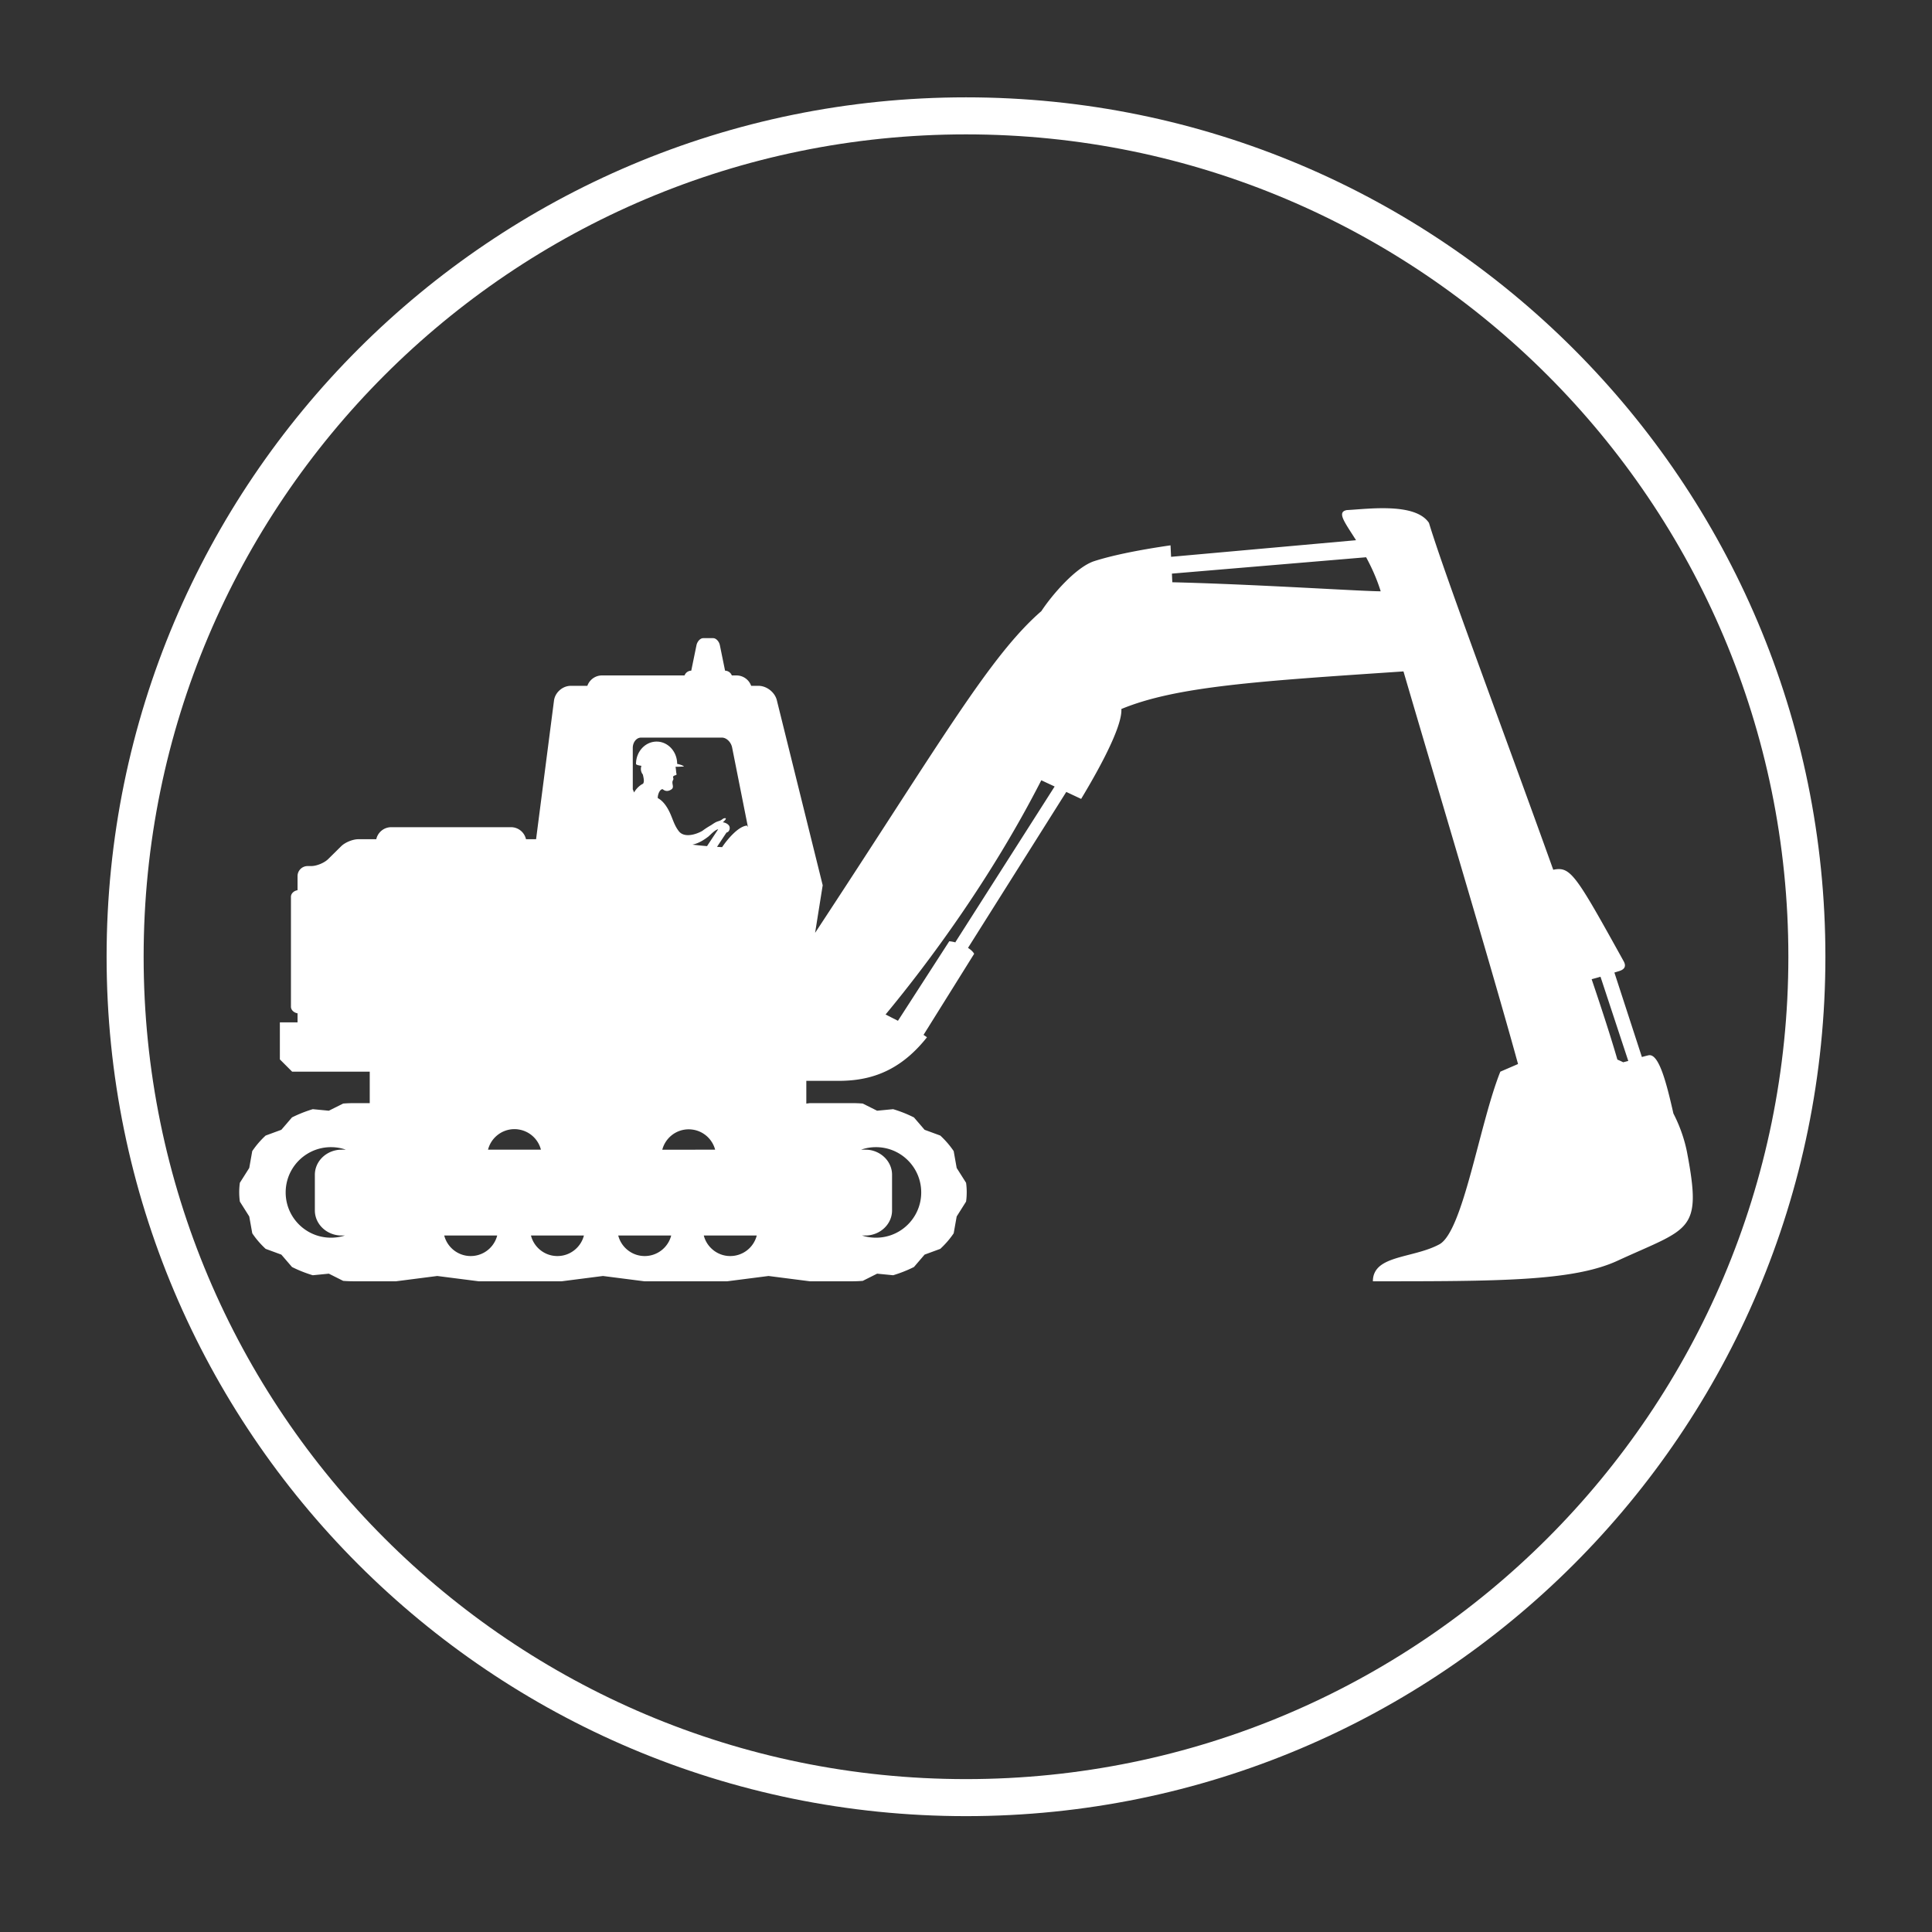
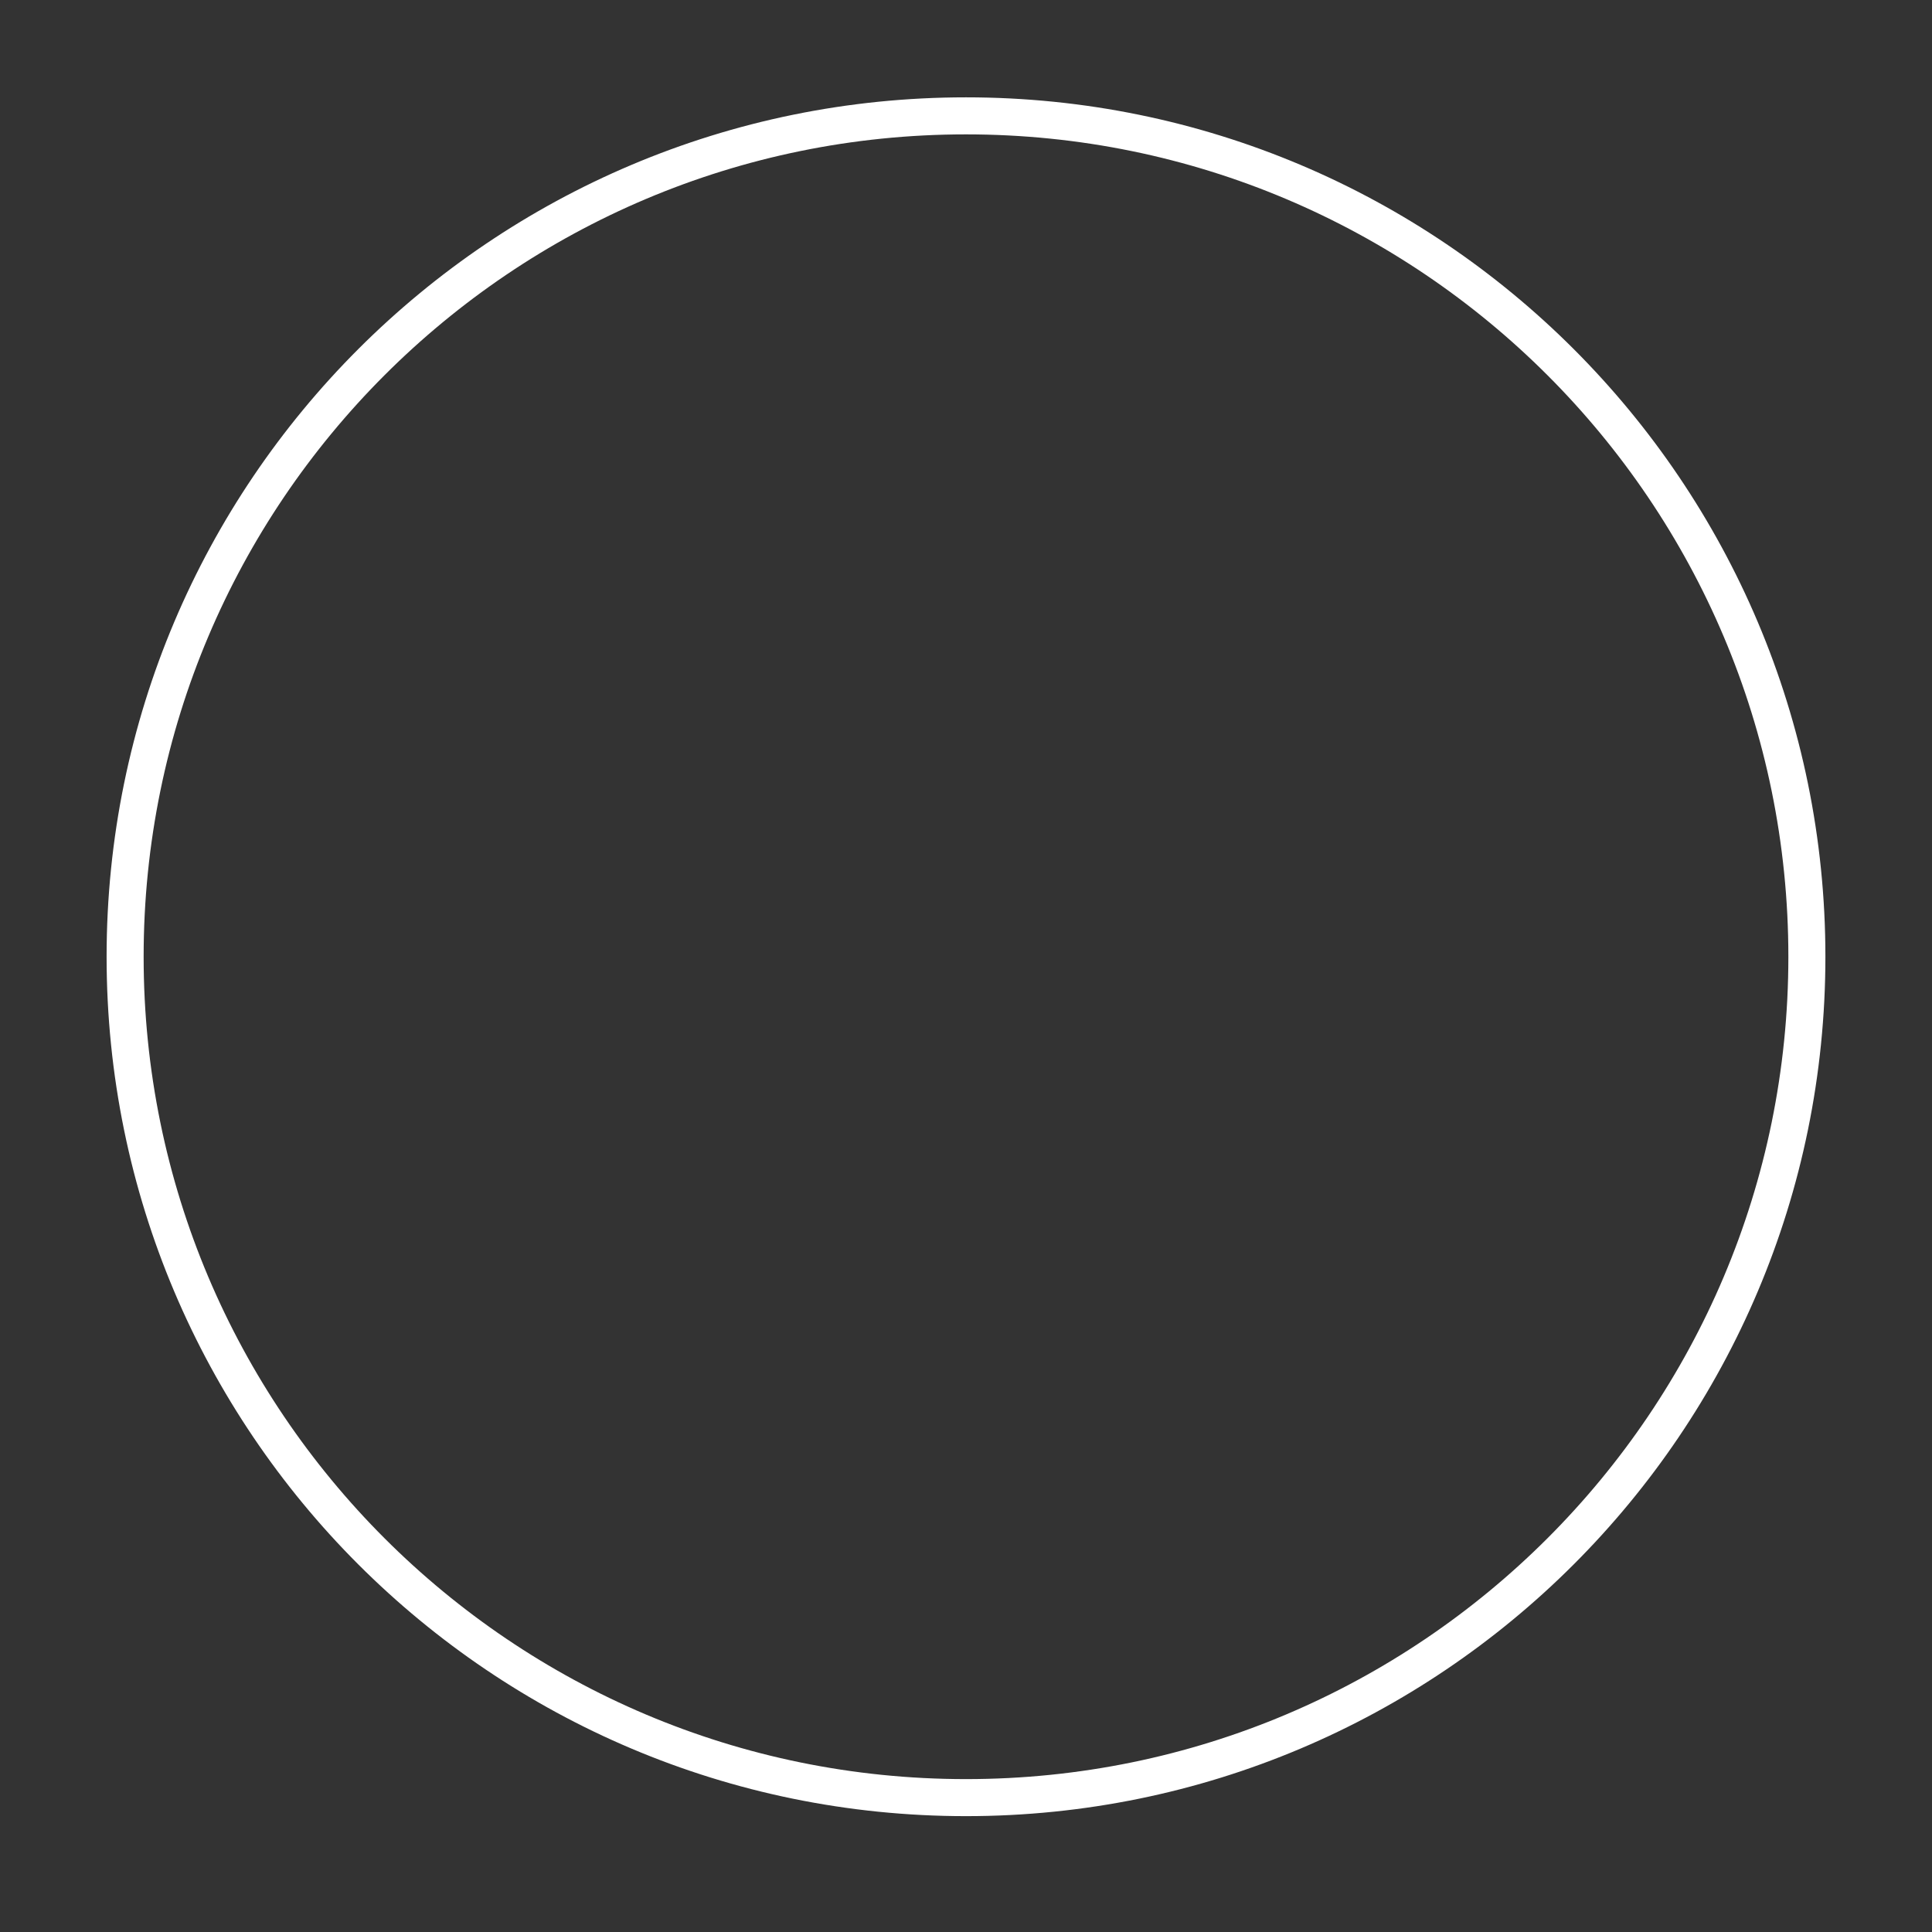
<svg xmlns="http://www.w3.org/2000/svg" data-bbox="-4799.48 -3837.63 8000 7000" viewBox="0 0 626 626" data-type="ugc">
  <rect x="0" y="0" width="626" height="626" fill="#333333" stroke="none" />
  <g>
    <path fill="none" d="M3200.52-3837.63v7000h-8000v-7000h8000z" />
    <path stroke="#ffffff" stroke-width="12" stroke-miterlimit="10" fill="none" d="M585.46 310c0 150.476-121.984 272.46-272.46 272.46S40.54 460.476 40.54 310 162.524 37.54 313 37.54 585.46 159.524 585.46 310z" />
-     <path d="M546.65 373.47c-.66-3.47-2.04-8.05-4.44-12.68v-.01c-2.15-9.44-4.65-19.65-8.09-18.84-.7.16-1.4.35-2.12.55l-8.91-27.37c.52-.16 1.04-.32 1.57-.48 1.69-.53 2.35-1.53 1.44-3.17-15.64-28.24-17.21-30.82-22.82-29.65-16.03-44.69-35.1-95.31-40.27-112.39-4.43-6.65-19.69-4.51-26.63-4.15-1.54.29-1.81 1.15-1.27 2.59.62 1.63 2.28 4.02 4.27 7.17l-59.93 5.38-.18-3.72c-11.54 1.67-19.54 3.46-24.66 5.1-5.97 1.9-13.76 10.99-17.2 16.23h-.01c-16.46 14.3-32.03 41.39-70.45 99.91-.93 1.42-1.88 2.86-2.84 4.32l2.46-15.42-14.87-59.99c-.64-2.55-3.3-4.63-5.94-4.63h-2.37a5.062 5.062 0 00-4.78-3.37h-1.49a2.404 2.404 0 00-2.19-1.54v-.01l-1.67-8.19c-.25-1.29-1.24-2.34-2.19-2.34h-3.22c-.95 0-1.93 1.05-2.19 2.34l-1.68 8.19v.01c-.64.01-1.21.28-1.64.7-.23.24-.41.52-.54.84h-26.72c-2.21 0-4.07 1.4-4.77 3.37h-5.37c-2.63 0-5.07 2.13-5.43 4.73l-5.81 44.97h-3.27c-.5-2.24-2.49-3.9-4.87-3.9h-38.78c-2.37 0-4.37 1.66-4.86 3.9h-5.82c-1.79 0-4.29 1.02-5.56 2.28l-4.18 4.13c-1.27 1.27-3.77 2.29-5.56 2.29h-1.14c-1.79 0-3.25 1.46-3.25 3.25v4.57c-1.22.2-2.14 1.09-2.14 2.15v35.58c0 1.07.92 1.95 2.14 2.16v2.94h-5.73v11.99l3.97 3.97v.01h25.15v10.19h-4.9c-1.25 0-2.49.04-3.71.14l-4.64 2.32-5.2-.5a42.23 42.23 0 00-6.74 2.67l-3.45 4.01-5.09 1.87a28.969 28.969 0 00-4.34 5.04l-.97 5.46-3.04 4.8c-.14 1.01-.21 2.02-.21 3.05 0 1.04.07 2.05.21 3.05l3.04 4.81.98 5.46c1.21 1.81 2.66 3.49 4.33 5.04l5.09 1.87 3.45 4.01c2.11 1.06 4.36 1.96 6.73 2.67l5.21-.51 4.64 2.33c1.22.1 2.46.14 3.71.14h13.39l13.39-1.72 13.44 1.72h26.85l13.4-1.72 13.42 1.72h26.82l13.41-1.72 13.41 1.72h13.41c1.25 0 2.49-.04 3.71-.14l4.65-2.33 5.2.51a42.23 42.23 0 006.74-2.67l3.44-4.01 5.09-1.87c1.67-1.55 3.13-3.24 4.34-5.04l.97-5.45 3.04-4.82c.15-1 .21-2.01.21-3.05 0-1.03-.06-2.04-.21-3.05l-3.04-4.8-.97-5.46c-1.21-1.8-2.67-3.49-4.34-5.04l-5.09-1.87-3.44-4a41.448 41.448 0 00-6.75-2.68l-5.2.5-4.64-2.32c-1.22-.1-2.46-.14-3.71-.14h-13.41l-1.17.15v-7.37h10.81c.84 0 1.68-.03 2.5-.08 9.98-.57 18.37-4.67 25.78-14.03-.32-.25-.7-.51-1.11-.78l16.4-26.27c-.34-.65-1.06-1.32-1.99-1.92l31.84-50.53 4.82 2.26c1.95-3.29 13.47-22.19 13.03-29.13 17.79-7.35 44.24-9.01 91.41-12.18 10.19 34.82 27.52 92.61 36.21 123.91.31 1.14.62 2.24.91 3.3l-5.74 2.48c-6.77 16.89-12.05 51.83-19.78 55.96-7.58 4.06-18.41 3.62-20.95 9.22-.37.78-.56 1.69-.56 2.74 40.53 0 64.78 0 79.22-6.64 23.45-10.8 27.51-9.14 22.59-35.05zm-440.24 25.8a9.04 9.04 0 004.25 1.06h1.07c-1.41.46-2.92.7-4.49.7-2.79 0-5.39-.77-7.61-2.12-4.24-2.57-7.07-7.23-7.07-12.54 0-5.32 2.83-9.98 7.07-12.55a14.58 14.58 0 017.61-2.12c1.69 0 3.32.28 4.83.82h-1.41c-.6 0-1.19.05-1.76.17-3.92.77-6.88 4.05-6.88 7.95v11.56c0 3.02 1.77 5.67 4.39 7.07zm50.39 6.61c-1.27.7-2.73 1.1-4.28 1.1-4.13 0-7.6-2.83-8.58-6.65h17.16a8.863 8.863 0 01-4.3 5.55zm7.66-33.36h-6.33c.43-1.7 1.35-3.2 2.6-4.34a8.829 8.829 0 015.97-2.32c.43 0 .86.03 1.27.1 3.56.51 6.43 3.13 7.3 6.56h-10.81zm22.05 32.21a8.797 8.797 0 01-5.89 2.25c-.6 0-1.19-.06-1.76-.17a8.841 8.841 0 01-6.82-6.48h17.16a8.861 8.861 0 01-2.69 4.4zm18.52-157.22v-5.17c0-1.83 1.2-3.34 2.66-3.34h26.24c1.47 0 2.96 1.46 3.3 3.25l5.12 25.77c-.1-.18-.21-.34-.31-.51-1.32.08-2.83 1.1-4.22 2.4-1.58 1.48-3.01 3.33-3.84 4.58-.56-.02-1.11-.06-1.65-.1 1.35-2.04 2.83-4.27 3.08-4.64.88-.13 1.32-1.42.83-2.19-.39-.63-1.36-1.08-2.04-1.12.29-.24 1.78-1.57.43-1.3-.32.06-.75.47-1.06.63-.37.19-.73.28-1.12.42-.7.24-1.34.72-1.97 1.13-.61.37-1.34.76-2.62 1.68-.17.16-.61.42-1.19.68-1 .46-2.44.93-3.79.92-1.13-.01-2.2-.34-2.92-1.27-1.33-1.69-1.83-3.49-2.68-5.47-.8-1.87-2.16-4.23-4.14-5.26-.1-.82.52-2.91 1.57-2.89.79.67 1.67.75 2.56.24.09-.05.18-.1.28-.17.99-.68.11-1.7.38-2.66.07-.23.24-.5.27-.69.03-.24-.18-.52-.08-.78.19-.46.75-.31 1.13-.71-.23-.77-.18-1.65-.36-2.44v-.04c.55-.01 1.03-.02 1.46-.04.54-.02.98-.04 1.29-.07-.33-.29-.89-.5-1.48-.66a10.2 10.2 0 00-.75-.18c0-3.85-2.78-7-6.28-7.21-.13 0-.26-.01-.38-.01-3.68 0-6.67 3.24-6.67 7.22 0 .27.67.48 1.75.63-.43 1.26.03 2.31.46 2.81.27 1.21.55 2.32.06 3-.81.35-2.08 1.36-2.9 2.82-.13-.35-.27-.69-.42-1.02v-8.24zm24.11 26.57l-.02.08-1.05-.09c-1.27-.11-2.5-.24-3.7-.39 1.22-.26 2.27-.75 3.13-1.25.93-.53 1.62-1.08 1.99-1.34.86-.75 2.06-2.09 3.15-2.39l.05.02c-.73 1.1-2.35 3.54-3.55 5.36zM212.3 406.3c-1.05.44-2.2.68-3.4.68a8.74 8.74 0 01-5.2-1.69 8.833 8.833 0 01-3.38-4.96h17.16a8.866 8.866 0 01-5.18 5.97zm13.02-33.78h-10.73c1-3.8 4.45-6.6 8.56-6.6.33 0 .66.02.98.06 1.92.2 3.65 1.03 5 2.26a8.956 8.956 0 012.59 4.28h-6.4zm11.3 34.46c-.32 0-.65-.02-.97-.05a8.786 8.786 0 01-5.2-2.46c-1.15-1.11-2-2.54-2.41-4.14h17.16a8.847 8.847 0 01-8.58 6.65zm47.22-35.28c3.03 0 5.85.92 8.19 2.5 3.9 2.64 6.46 7.1 6.46 12.17 0 5.06-2.56 9.52-6.46 12.16-2.34 1.58-5.16 2.5-8.19 2.5-1.58 0-3.09-.24-4.51-.7h1.07c1.59 0 3.09-.42 4.37-1.13 2.55-1.41 4.27-4.03 4.27-7v-11.56c0-4.03-3.17-7.41-7.28-8.03-.45-.06-.9-.09-1.36-.09H279c1.51-.54 3.14-.82 4.84-.82zm25.79-66.54l-.06.19c-.67-.19-1.35-.31-1.99-.37l-16.63 25.77c-1.34-.68-2.7-1.37-4.01-2.04 14.07-16.95 34.39-44.41 50.46-75.89l4.32 2.02-32.09 50.32zm130.14-113.85c-13.12-.64-39.05-2.15-59.92-2.65l-.13-2.8 62.93-5.3c1.72 3.18 3.42 6.85 4.72 11.03-1.27 0-3.94-.11-7.6-.28zm86.17 152.88c-.61-.31-1.24-.6-1.88-.87-2.02-6.99-4.91-15.92-8.34-26.04 1.04-.28 1.99-.54 2.87-.8l9 27.28c-.52.14-1.07.28-1.65.43z" fill="#ffffff" />
  </g>
</svg>